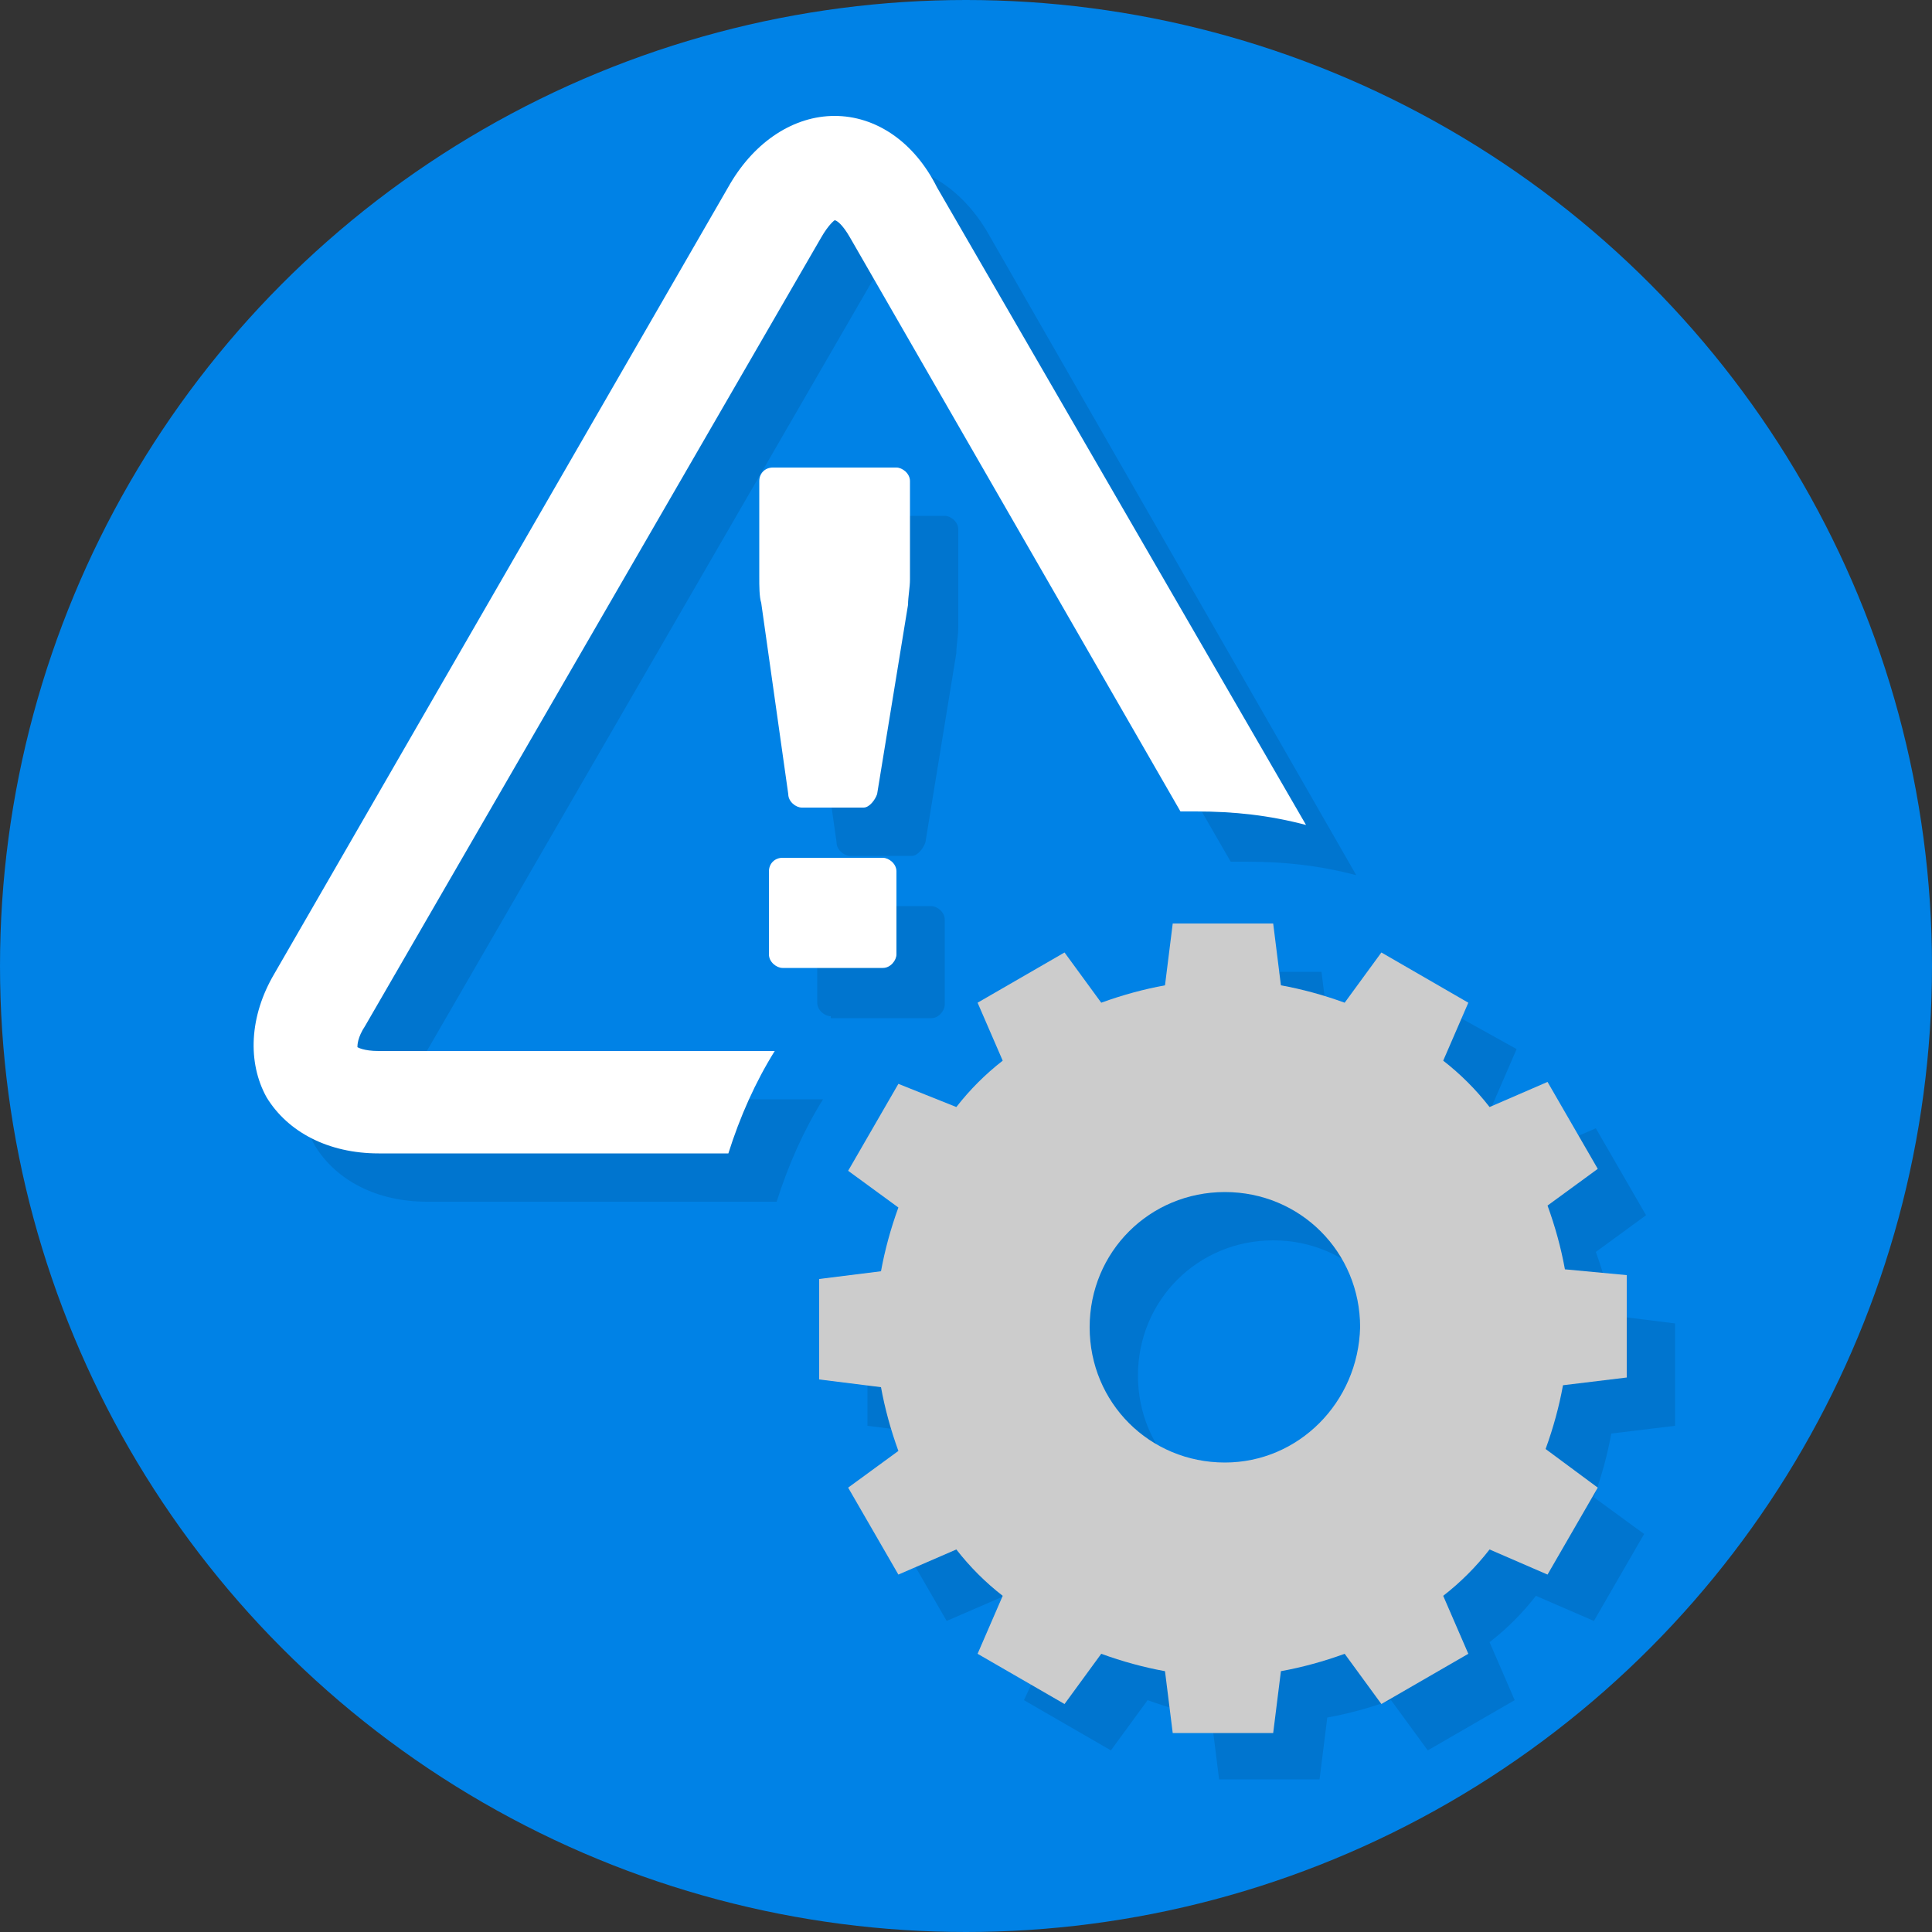
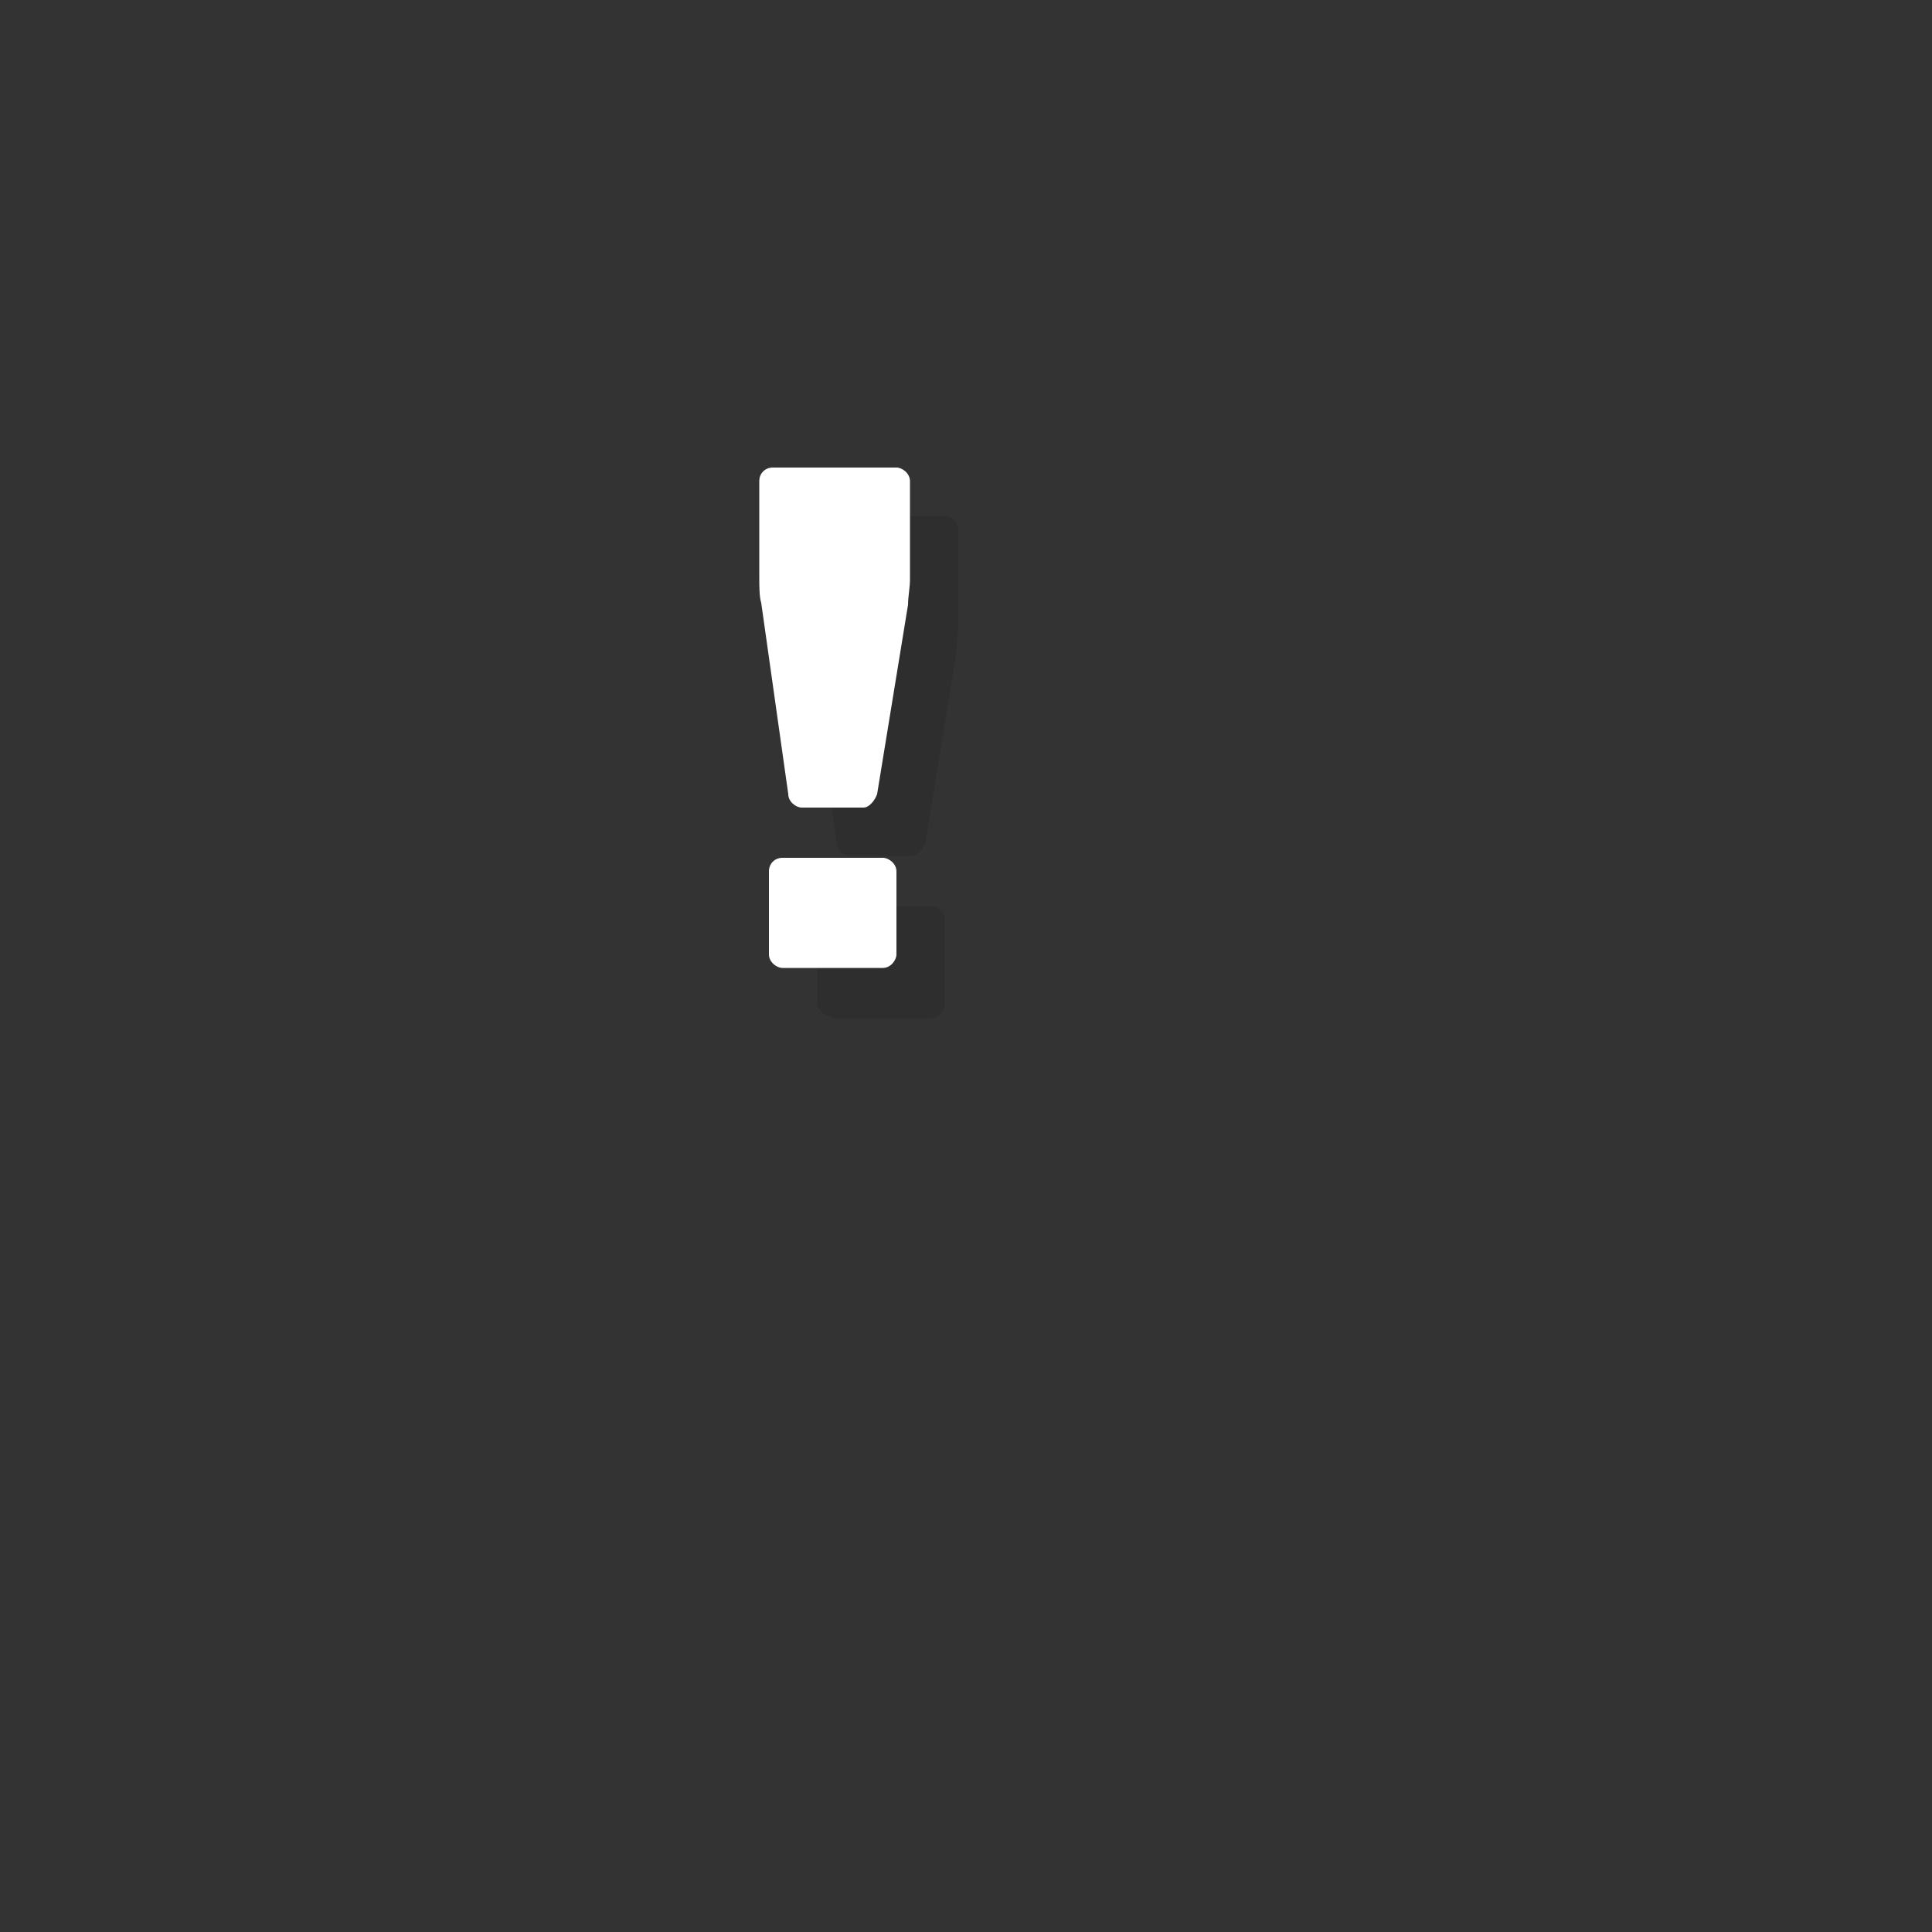
<svg xmlns="http://www.w3.org/2000/svg" version="1.1" id="レイヤー_1" x="0px" y="0px" viewBox="0 0 100 100" style="enable-background:new 0 0 100 100;" xml:space="preserve">
  <rect x="0" y="0" width="100" height="100" fill="#333333" stroke="none" />
  <style type="text/css">
	.st0{fill:#0082E6;}
	.st1{opacity:0.1;}
	.st2{fill:#CCCCCC;}
	.st3{fill:#FFFFFF;}
</style>
  <g>
-     <circle class="st0" cx="50" cy="50" r="50" />
    <g>
      <g class="st1">
-         <path d="M86.7,73.8v-5.3l-3.2-0.4c-0.2-1.1-0.5-2.2-0.9-3.3l2.6-1.9l-2.6-4.5l-3,1.3c-0.7-0.9-1.5-1.7-2.4-2.4l1.3-3L74,51.8     l-1.9,2.6c-1.1-0.4-2.2-0.7-3.3-0.9l-0.4-3.2h-5.2l-0.4,3.2c-1.1,0.2-2.2,0.5-3.3,0.9l-1.9-2.6l-4.5,2.6l1.3,3     c-0.9,0.7-1.7,1.5-2.4,2.4l-3-1.2L46.4,63l2.6,1.9c-0.4,1.1-0.7,2.2-0.9,3.3l-3.2,0.4v5.2l3.2,0.4c0.2,1.1,0.5,2.2,0.9,3.3     l-2.6,1.9l2.6,4.5l3-1.3c0.7,0.9,1.5,1.7,2.4,2.4L53,88l4.5,2.6l1.9-2.6c1.1,0.4,2.2,0.7,3.3,0.9l0.4,3.2h5.2l0.4-3.2     c1.1-0.2,2.2-0.5,3.3-0.9l1.9,2.6l4.5-2.6l-1.3-3c0.9-0.7,1.7-1.5,2.4-2.4l3,1.3l2.6-4.5l-2.6-1.9c0.4-1.1,0.7-2.2,0.9-3.3     L86.7,73.8z M65.9,78.2c-3.9,0-7-3.1-7-7s3.1-7,7-7s7,3.1,7,7l0,0C72.8,75.1,69.7,78.2,65.9,78.2C65.8,78.2,65.8,78.2,65.9,78.2     L65.9,78.2z" />
        <path d="M47.9,43.6c-0.1,0.3-0.4,0.7-0.7,0.7H44c-0.3,0-0.7-0.3-0.7-0.7l-1.4-9.9c-0.1-0.3-0.1-0.9-0.1-1.3v-5     c0-0.4,0.3-0.7,0.7-0.7h6.4c0.3,0,0.7,0.3,0.7,0.7v5.1c0,0.4-0.1,0.9-0.1,1.3L47.9,43.6z M43,52.6c-0.3,0-0.7-0.3-0.7-0.7v-4.3     c0-0.4,0.3-0.7,0.7-0.7h5.2c0.3,0,0.7,0.3,0.7,0.7V52c0,0.3-0.3,0.7-0.7,0.7H43V52.6z" />
-         <path d="M22.1,56.9c-0.8,0-1.1-0.2-1.1-0.2c0-0.1,0-0.5,0.4-1.1L45,14.8c0.4-0.7,0.7-0.9,0.7-0.9c0.1,0,0.4,0.2,0.8,0.9     l17.2,29.8c0.3,0,0.6,0,0.8,0c2,0,3.8,0.2,5.7,0.7L51.1,12c-1.3-2.2-3.3-3.5-5.4-3.5s-4.1,1.3-5.4,3.5L16.7,52.9     c-1.3,2.2-1.4,4.6-0.4,6.4c1.1,1.8,3.2,2.9,5.8,2.9h18.1c0.6-1.9,1.4-3.7,2.4-5.3C42.6,56.9,22.1,56.9,22.1,56.9z" />
      </g>
      <g>
-         <path class="st2" d="M84.2,71.3V66L81,65.7c-0.2-1.1-0.5-2.2-0.9-3.3l2.6-1.9L80.1,56l-3,1.3c-0.7-0.9-1.5-1.7-2.4-2.4l1.3-3     l-4.5-2.6l-1.9,2.6c-1.1-0.4-2.2-0.7-3.3-0.9l-0.4-3.2h-5.2L60.3,51c-1.1,0.2-2.2,0.5-3.3,0.9l-1.9-2.6l-4.5,2.6l1.3,3     c-0.9,0.7-1.7,1.5-2.4,2.4l-3-1.2l-2.6,4.5l2.6,1.9c-0.4,1.1-0.7,2.2-0.9,3.3l-3.2,0.4v5.2l3.2,0.4c0.2,1.1,0.5,2.2,0.9,3.3     L43.9,77l2.6,4.5l3-1.3c0.7,0.9,1.5,1.7,2.4,2.4l-1.3,3l4.5,2.6l1.9-2.6c1.1,0.4,2.2,0.7,3.3,0.9l0.4,3.2h5.2l0.4-3.2     c1.1-0.2,2.2-0.5,3.3-0.9l1.9,2.6l4.5-2.6l-1.3-3c0.9-0.7,1.7-1.5,2.4-2.4l3,1.3l2.6-4.5L80,75c0.4-1.1,0.7-2.2,0.9-3.3     L84.2,71.3z M63.4,75.7c-3.9,0-7-3.1-7-7s3.1-7,7-7s7,3.1,7,7l0,0C70.3,72.6,67.2,75.7,63.4,75.7C63.3,75.7,63.3,75.7,63.4,75.7     L63.4,75.7z" />
        <g>
          <path class="st3" d="M45.4,41.1c-0.1,0.3-0.4,0.7-0.7,0.7h-3.2c-0.3,0-0.7-0.3-0.7-0.7l-1.4-9.9c-0.1-0.3-0.1-0.9-0.1-1.3v-5      c0-0.4,0.3-0.7,0.7-0.7h6.4c0.3,0,0.7,0.3,0.7,0.7V30c0,0.4-0.1,0.9-0.1,1.3L45.4,41.1z M40.5,50.1c-0.3,0-0.7-0.3-0.7-0.7v-4.3      c0-0.4,0.3-0.7,0.7-0.7h5.2c0.3,0,0.7,0.3,0.7,0.7v4.3c0,0.3-0.3,0.7-0.7,0.7H40.5z" />
        </g>
-         <path class="st3" d="M19.6,54.4c-0.8,0-1.1-0.2-1.1-0.2c0-0.1,0-0.5,0.4-1.1l23.6-40.8c0.4-0.7,0.7-0.9,0.7-0.9     c0.1,0,0.4,0.2,0.8,0.9L61.1,42c0.3,0,0.6,0,0.8,0c2,0,3.8,0.2,5.7,0.7l-19.1-33C47.3,7.3,45.3,6,43.2,6s-4.1,1.3-5.4,3.5     L14.2,50.4c-1.3,2.2-1.4,4.6-0.4,6.4c1.1,1.8,3.2,2.9,5.8,2.9h18.1c0.6-1.9,1.4-3.7,2.4-5.3C40.1,54.4,19.6,54.4,19.6,54.4z" />
      </g>
    </g>
  </g>
</svg>